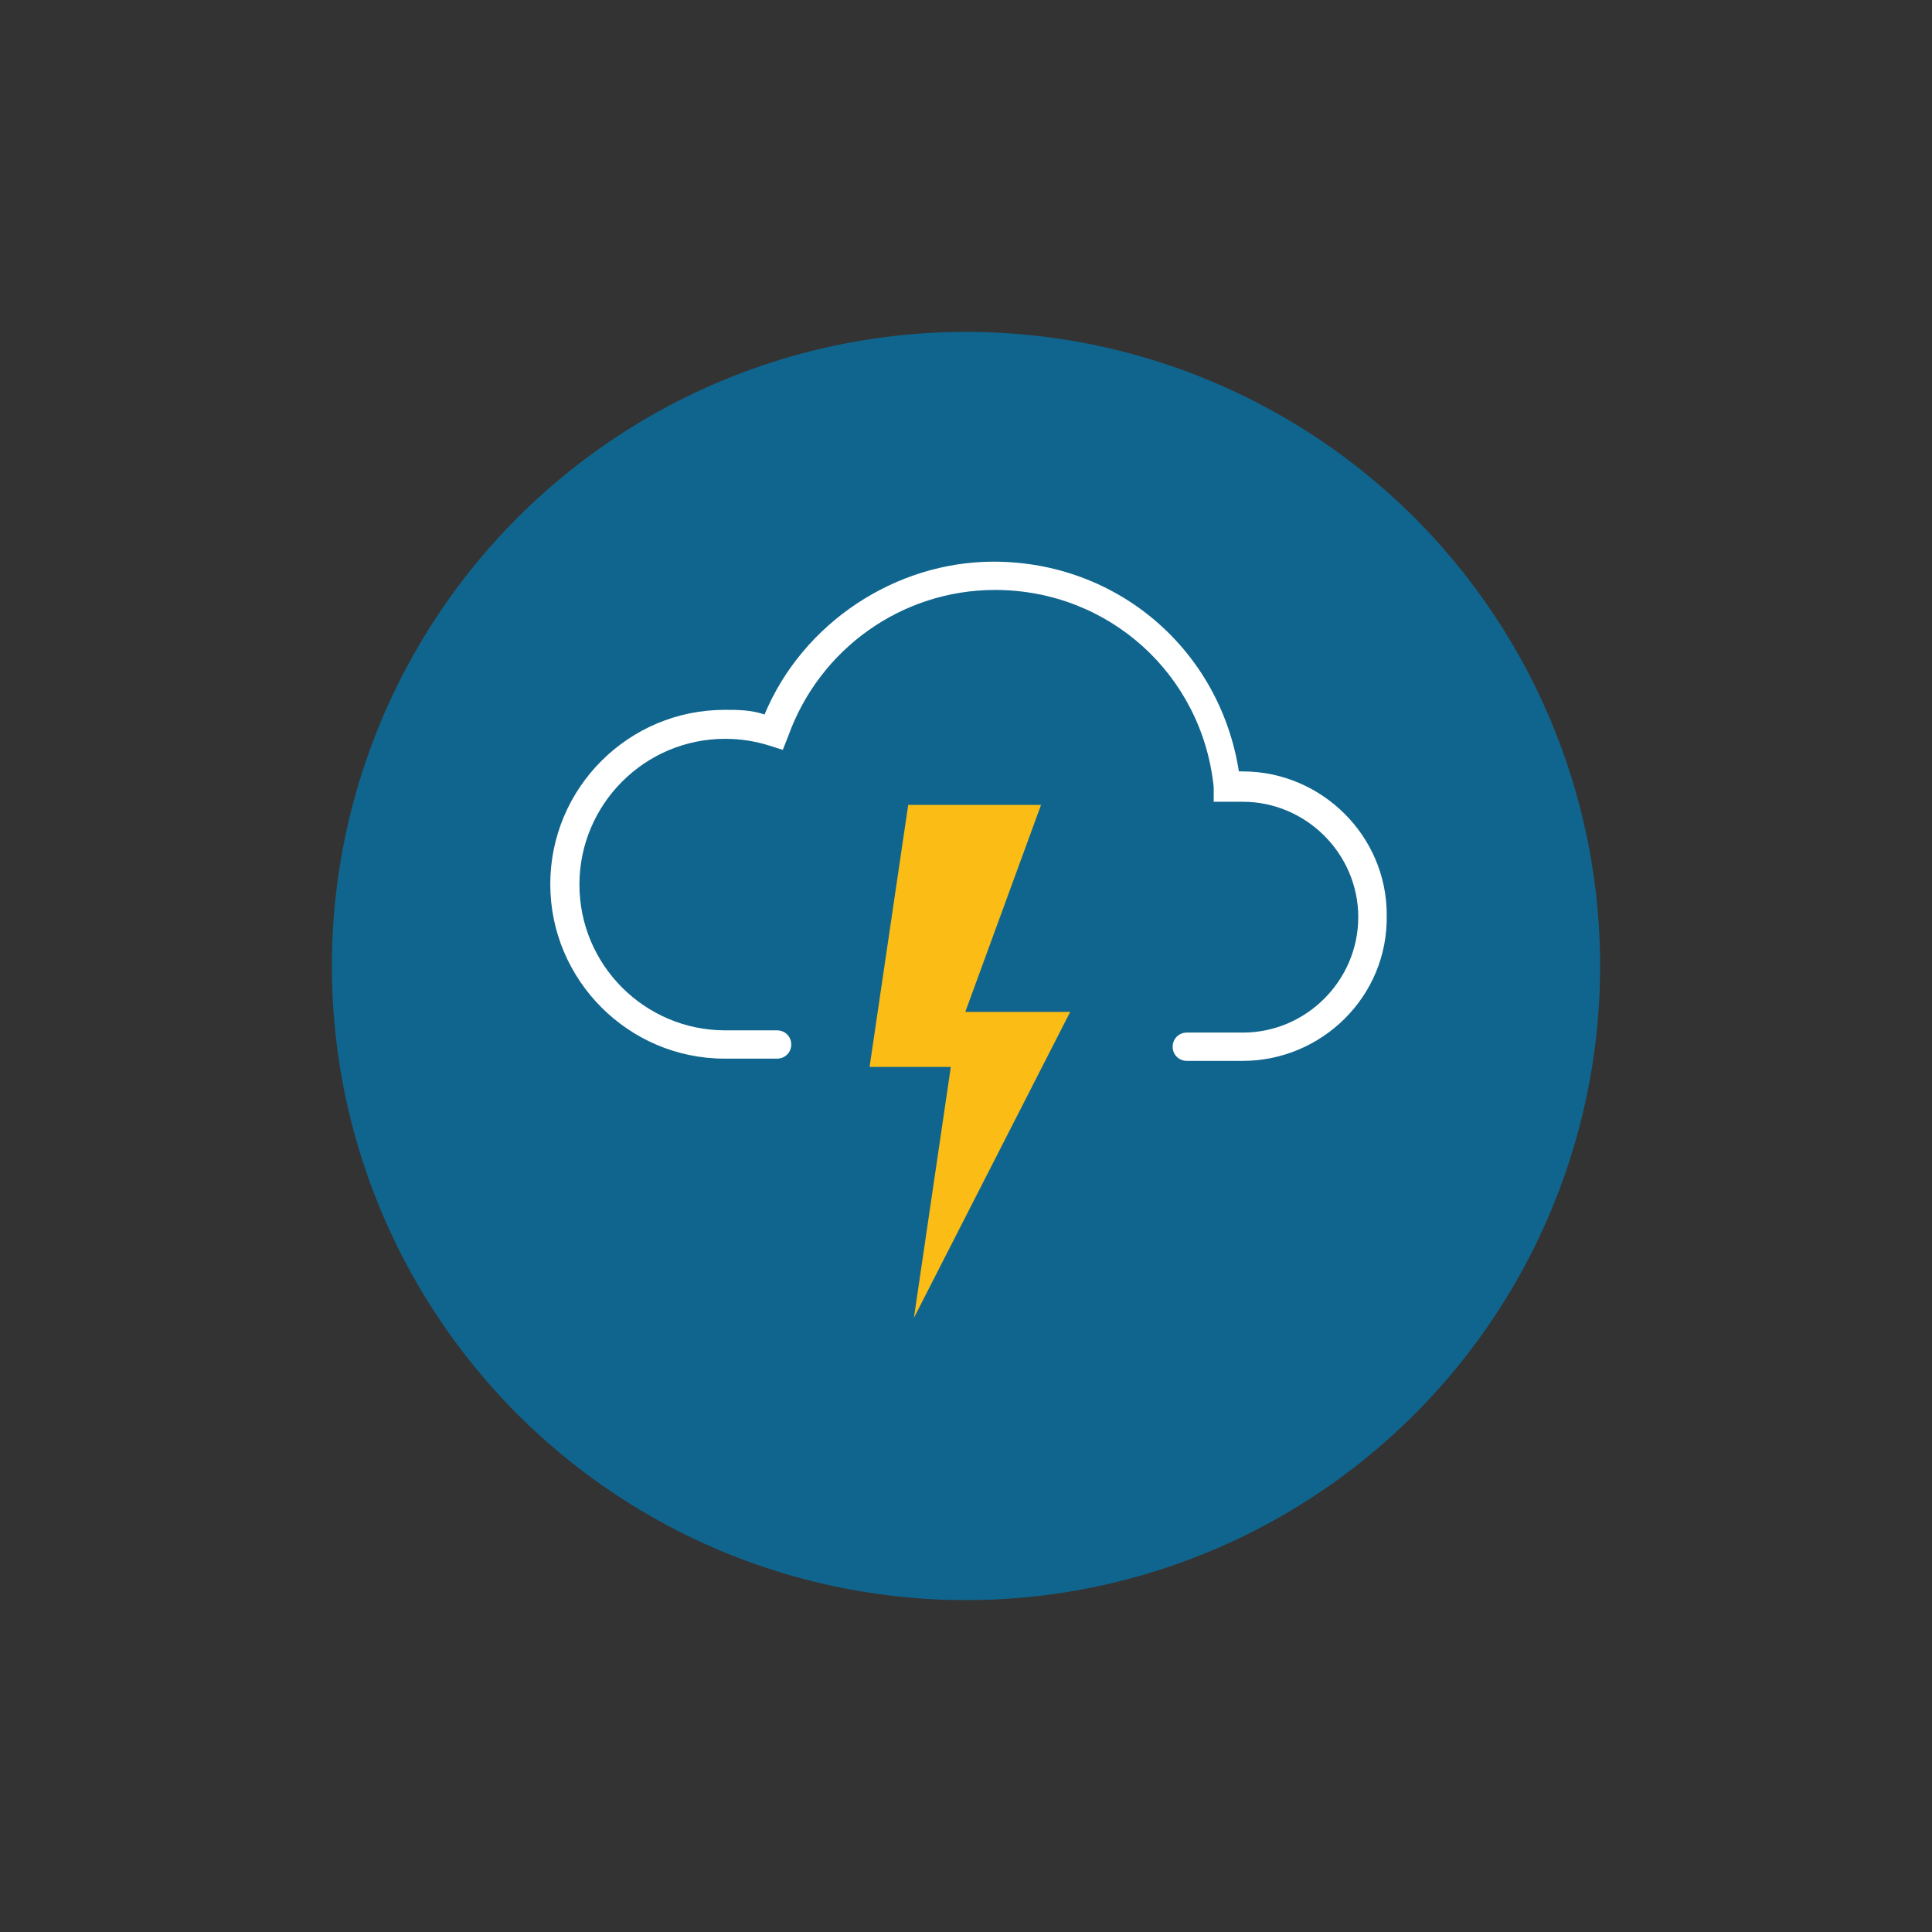
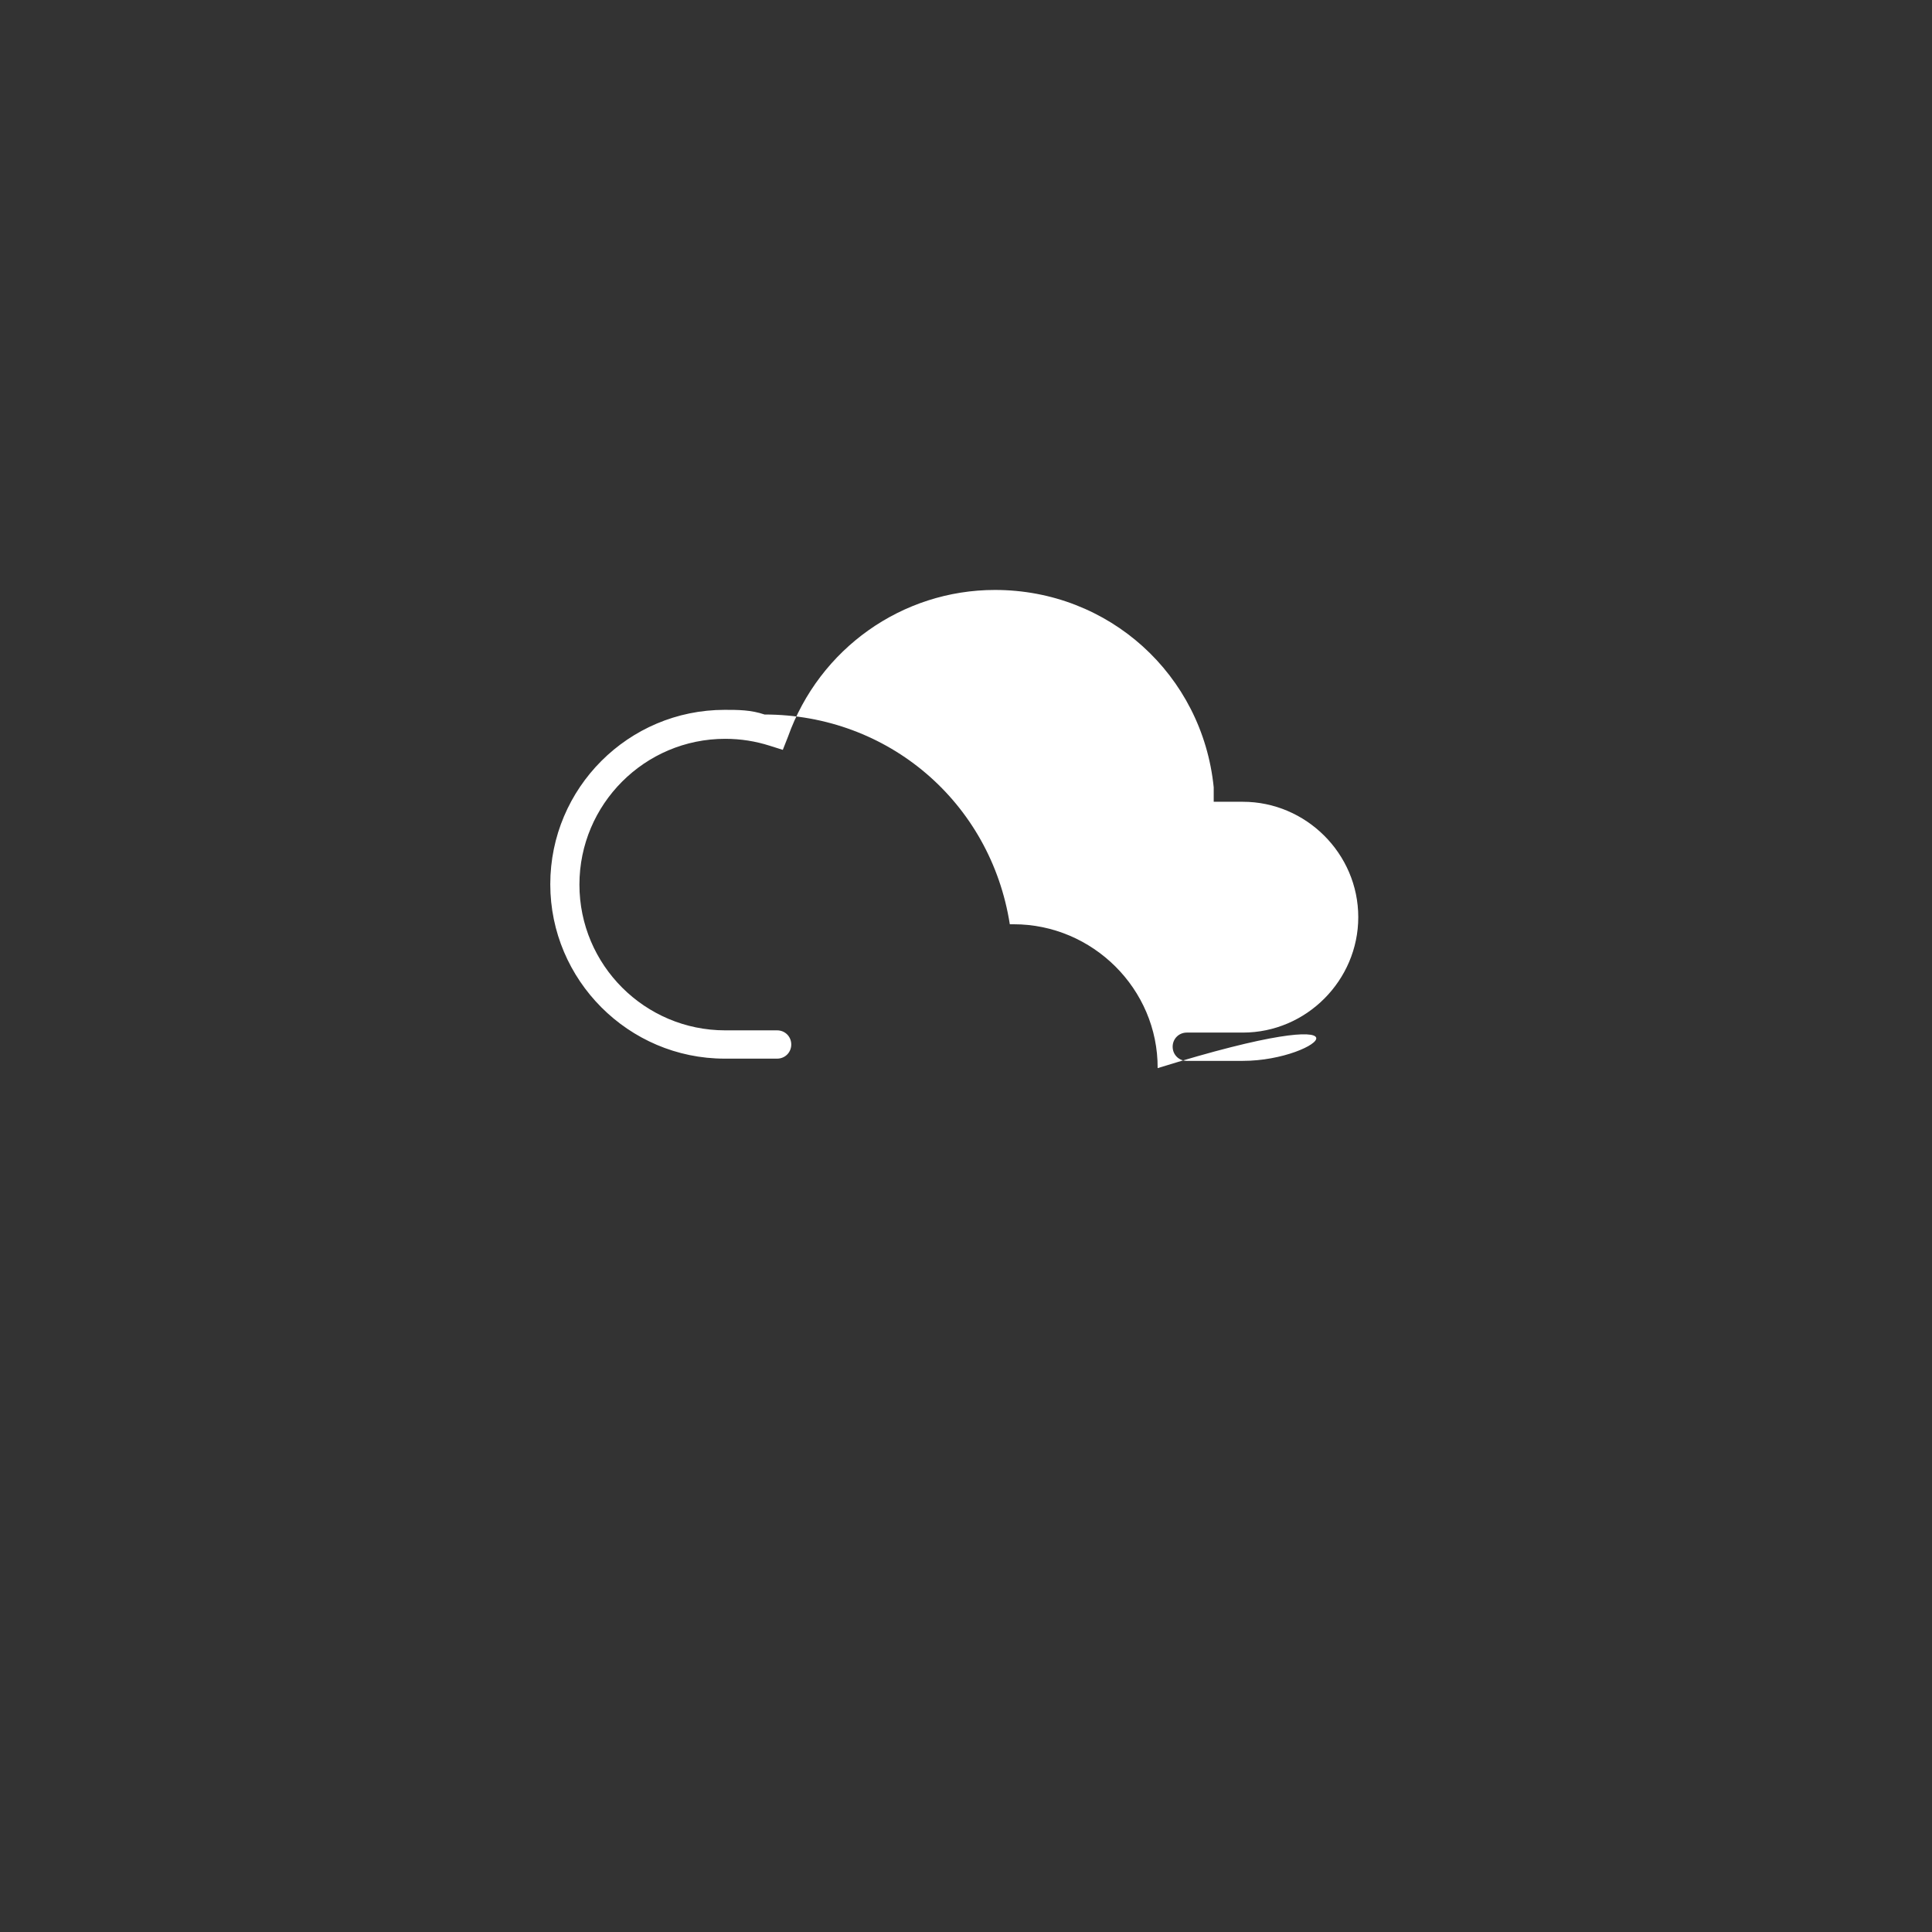
<svg xmlns="http://www.w3.org/2000/svg" version="1.1" id="Ebene_1" x="0px" y="0px" viewBox="0 0 112 112" style="enable-background:new 0 0 112 112;" xml:space="preserve">
  <rect x="0" y="0" width="112" height="112" fill="#333333" stroke="none" />
  <style type="text/css">
	.st0{fill:none;}
	.st1{fill:#10658E;stroke:#10658E;stroke-width:1.521;stroke-miterlimit:10;}
	.st2{fill:#FBBC15;}
	.st3{fill:#FFFFFF;}
</style>
  <g>
    <rect y="0" class="st0" width="112" height="112" />
  </g>
-   <circle class="st1" cx="56" cy="56" r="36" />
-   <polygon class="st2" points="52.65,46.66 60.35,46.66 55.96,58.66 62.04,58.66 52.98,76.4 55.12,61.85 50.41,61.85 " />
-   <path class="st3" d="M72.05,61.5H68.8c-0.46,0-0.82-0.36-0.82-0.82c0-0.46,0.36-0.82,0.82-0.82h3.25c3.69,0,6.69-3.04,6.69-6.69  c0-3.69-3.04-6.69-6.69-6.69c-0.26,0-0.52,0-0.85,0h-0.84v-0.84C69.7,39.12,64.29,34.2,57.68,34.2c-5.38,0-10.18,3.4-12,8.51  l-0.3,0.76l-0.76-0.24c-0.82-0.26-1.67-0.4-2.58-0.4c-4.67,0-8.45,3.8-8.45,8.45c0,4.67,3.8,8.45,8.45,8.45h3.01  c0.46,0,0.82,0.36,0.82,0.82s-0.36,0.82-0.82,0.82h-3.04c-5.58,0-10.11-4.56-10.11-10.11c0-5.58,4.53-10.11,10.11-10.11  c0.78,0,1.52,0,2.31,0.27c2.22-5.32,7.6-8.86,13.28-8.86c7.17,0,13.11,5.09,14.22,12.16c0,0,0.15,0,0.23,0  c4.56,0,8.36,3.74,8.34,8.34C80.47,57.77,76.61,61.5,72.05,61.5z" />
+   <path class="st3" d="M72.05,61.5H68.8c-0.46,0-0.82-0.36-0.82-0.82c0-0.46,0.36-0.82,0.82-0.82h3.25c3.69,0,6.69-3.04,6.69-6.69  c0-3.69-3.04-6.69-6.69-6.69c-0.26,0-0.52,0-0.85,0h-0.84v-0.84C69.7,39.12,64.29,34.2,57.68,34.2c-5.38,0-10.18,3.4-12,8.51  l-0.3,0.76l-0.76-0.24c-0.82-0.26-1.67-0.4-2.58-0.4c-4.67,0-8.45,3.8-8.45,8.45c0,4.67,3.8,8.45,8.45,8.45h3.01  c0.46,0,0.82,0.36,0.82,0.82s-0.36,0.82-0.82,0.82h-3.04c-5.58,0-10.11-4.56-10.11-10.11c0-5.58,4.53-10.11,10.11-10.11  c0.78,0,1.52,0,2.31,0.27c7.17,0,13.11,5.09,14.22,12.16c0,0,0.15,0,0.23,0  c4.56,0,8.36,3.74,8.34,8.34C80.47,57.77,76.61,61.5,72.05,61.5z" />
</svg>